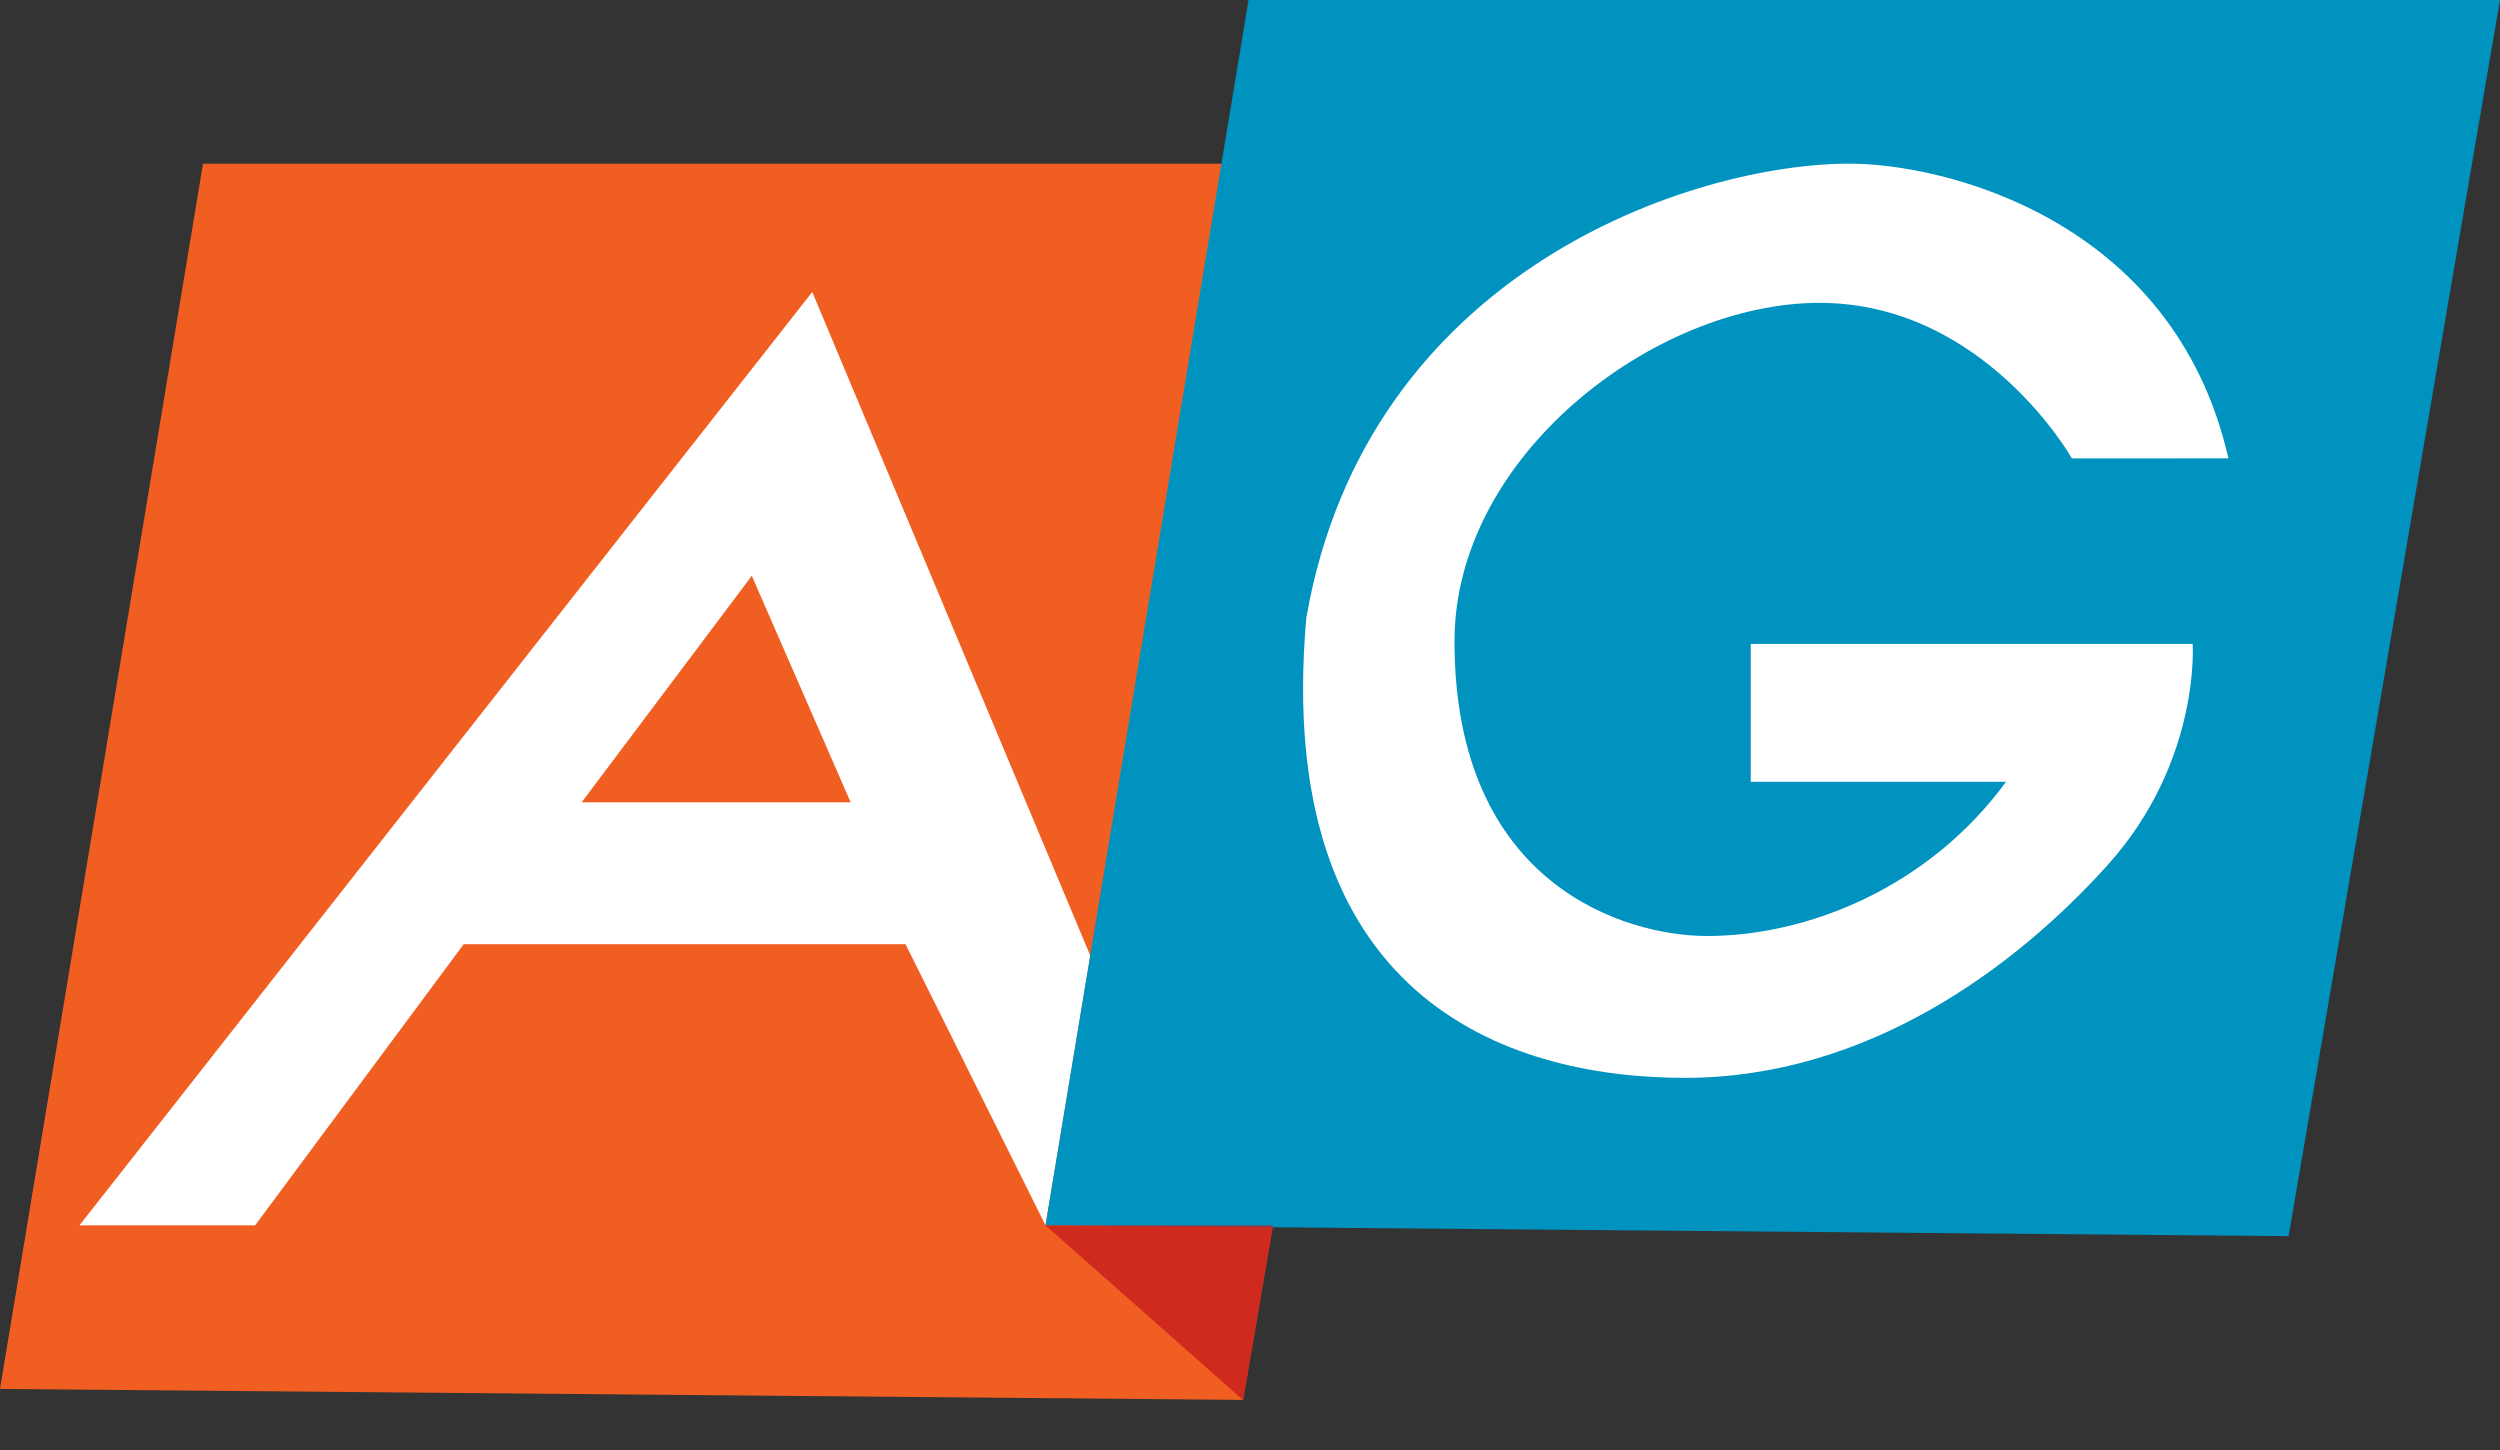
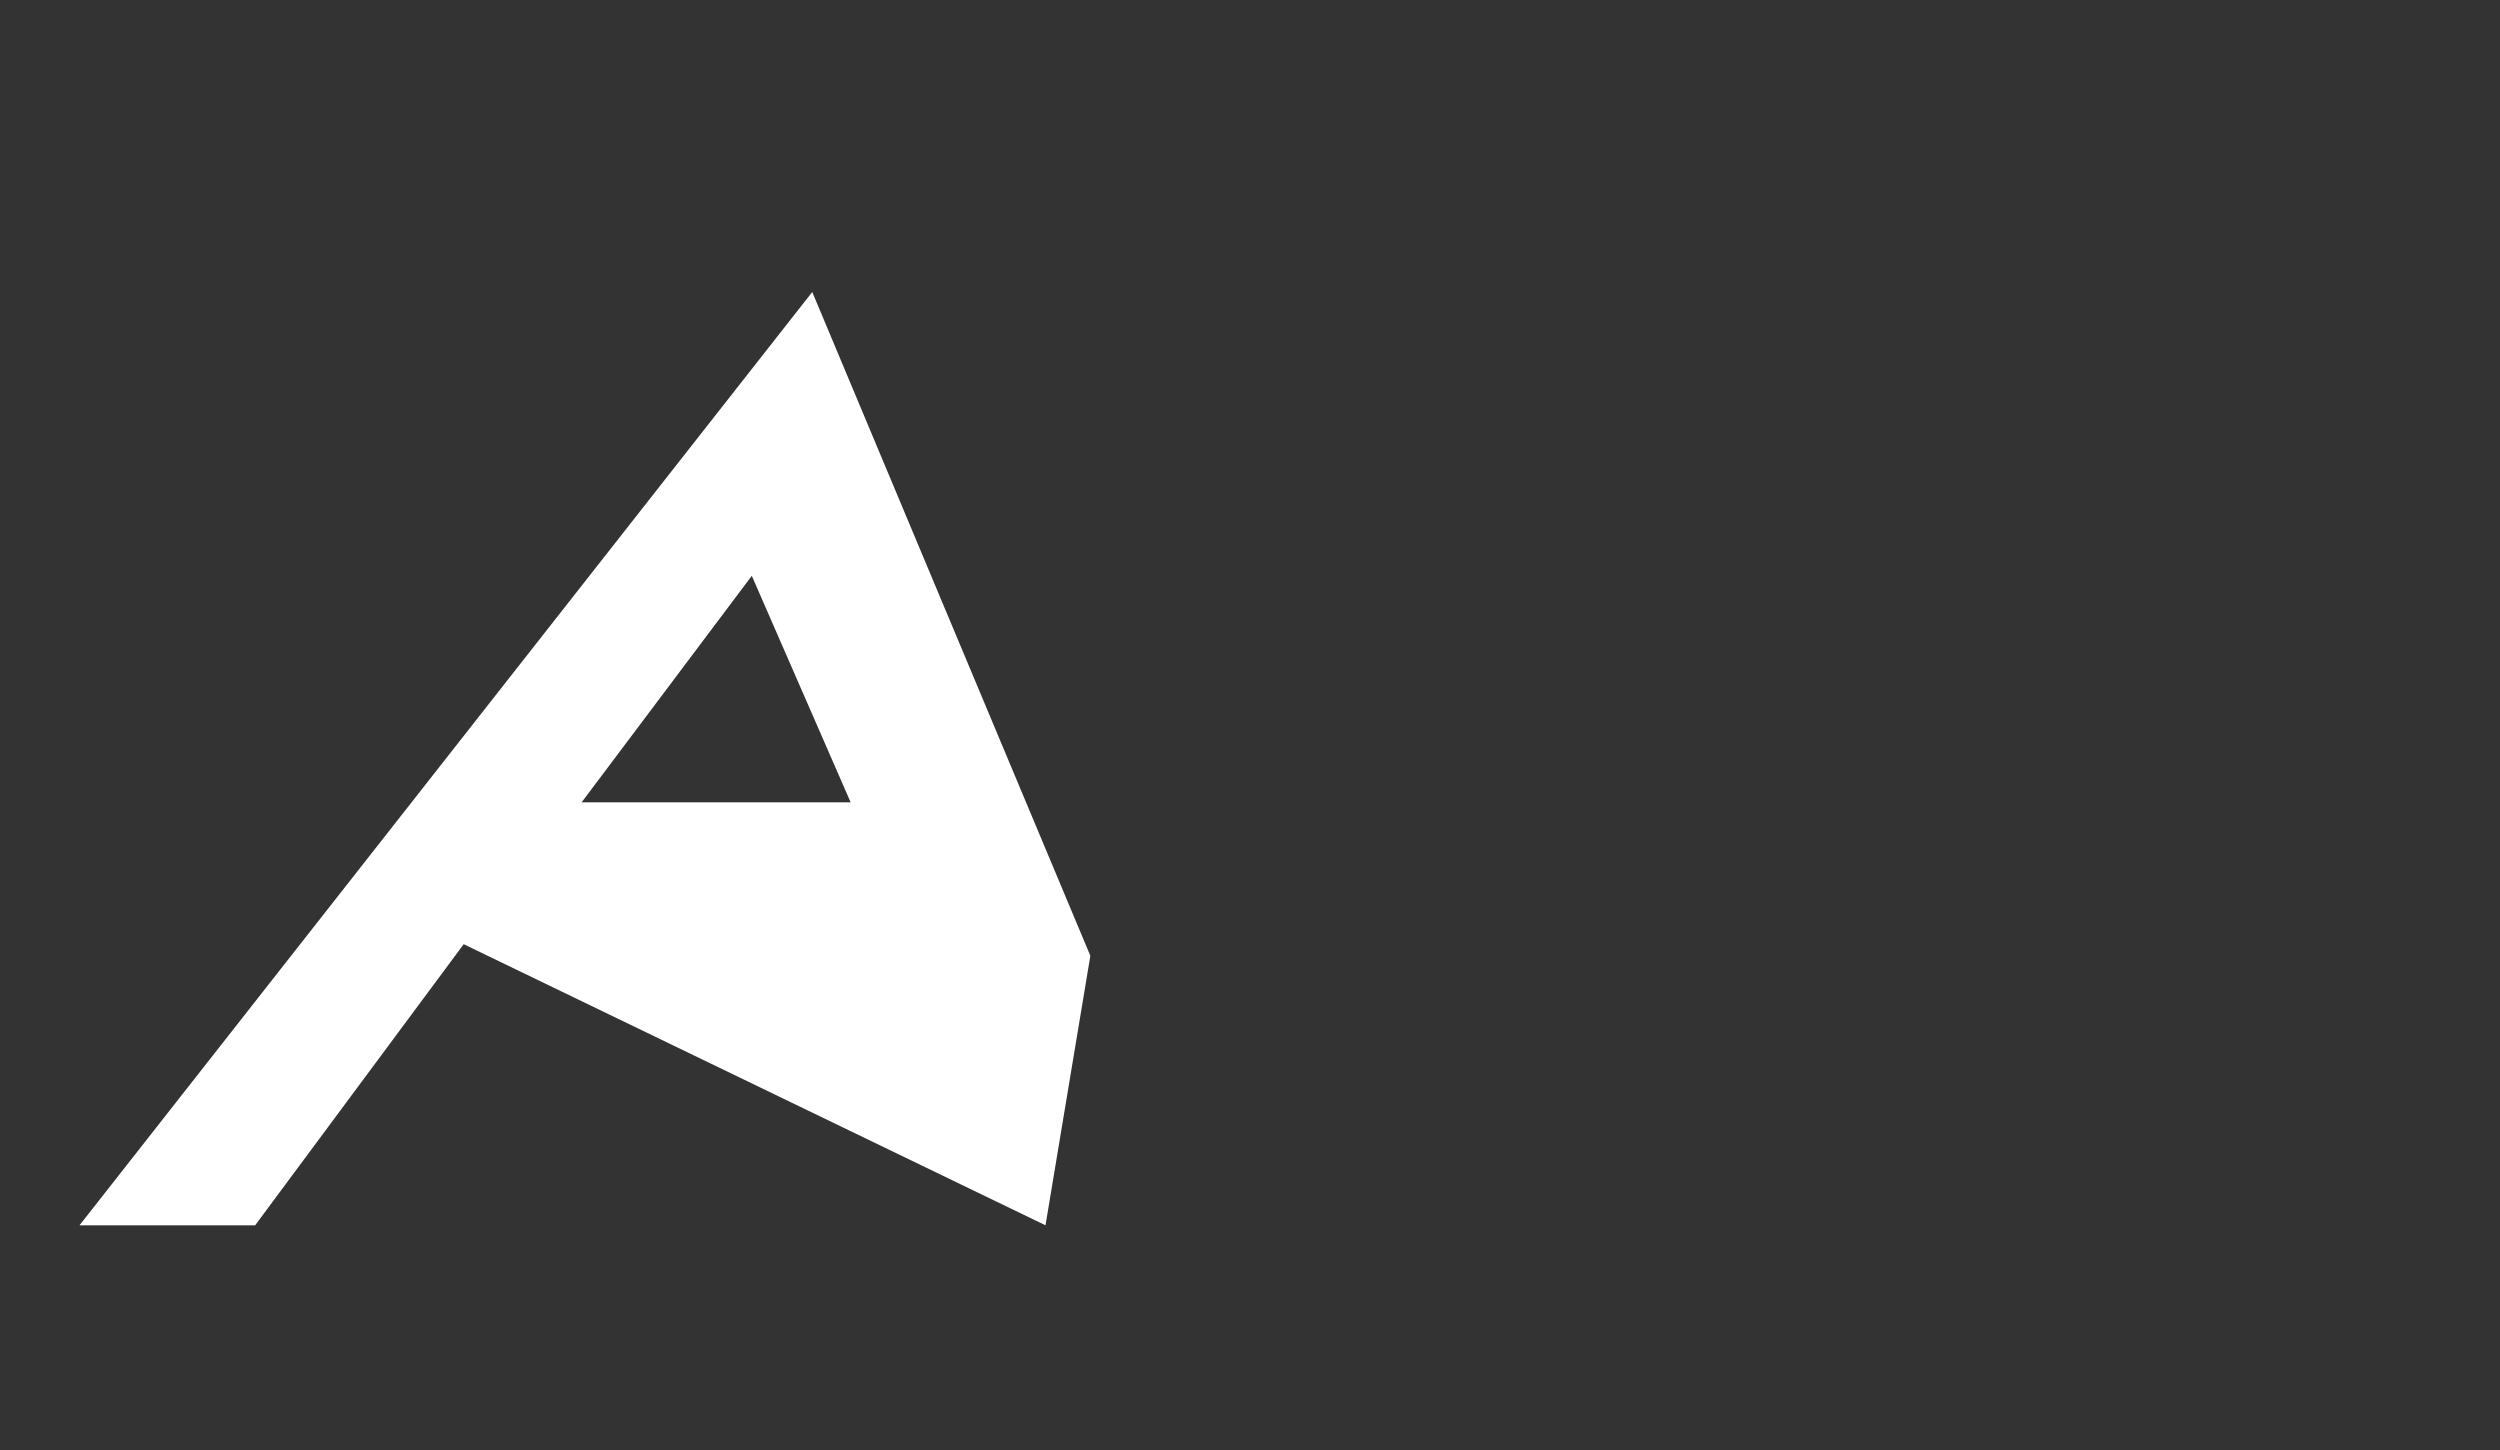
<svg xmlns="http://www.w3.org/2000/svg" width="50" height="29" viewBox="0 0 50 29" fill="none">
  <rect x="0" y="0" width="50" height="29" fill="#333333" stroke="none" />
-   <path fill-rule="evenodd" clip-rule="evenodd" d="M4.06 3.273L0 27.779L24.863 27.998L29.089 3.273H4.06Z" fill="#F15E22" />
-   <path d="M16.245 5.84L1.59 24.506H5.103L9.274 18.884H18.111L20.91 24.506L21.807 19.116L16.245 5.84ZM11.633 16.046L15.036 11.516L17.013 16.046H11.633Z" fill="white" />
-   <path fill-rule="evenodd" clip-rule="evenodd" d="M24.971 0L20.91 24.506L45.772 24.723L49.999 0H24.971Z" fill="#0093BF" />
-   <path fill-rule="evenodd" clip-rule="evenodd" d="M41.438 9.168C41.438 9.168 39.682 6.057 36.39 6.057C33.096 6.057 29.09 9.114 29.09 12.825C29.09 17.736 32.546 18.72 34.14 18.72C36.172 18.72 38.584 17.737 40.121 15.636C38.255 15.636 35.015 15.636 35.015 15.636V12.879H43.853C43.853 12.879 44.018 15.226 42.154 17.3C40.287 19.374 37.324 21.557 33.701 21.557C30.077 21.557 25.461 19.919 26.126 12.36C27.332 5.402 33.865 3.273 36.992 3.273C38.86 3.273 43.472 4.365 44.569 9.167C43.414 9.168 41.438 9.168 41.438 9.168Z" fill="white" />
-   <path opacity="0.7" d="M20.911 24.508L24.863 28.002L25.46 24.508H20.911Z" fill="#C2141F" />
+   <path d="M16.245 5.84L1.59 24.506H5.103L9.274 18.884L20.91 24.506L21.807 19.116L16.245 5.84ZM11.633 16.046L15.036 11.516L17.013 16.046H11.633Z" fill="white" />
</svg>